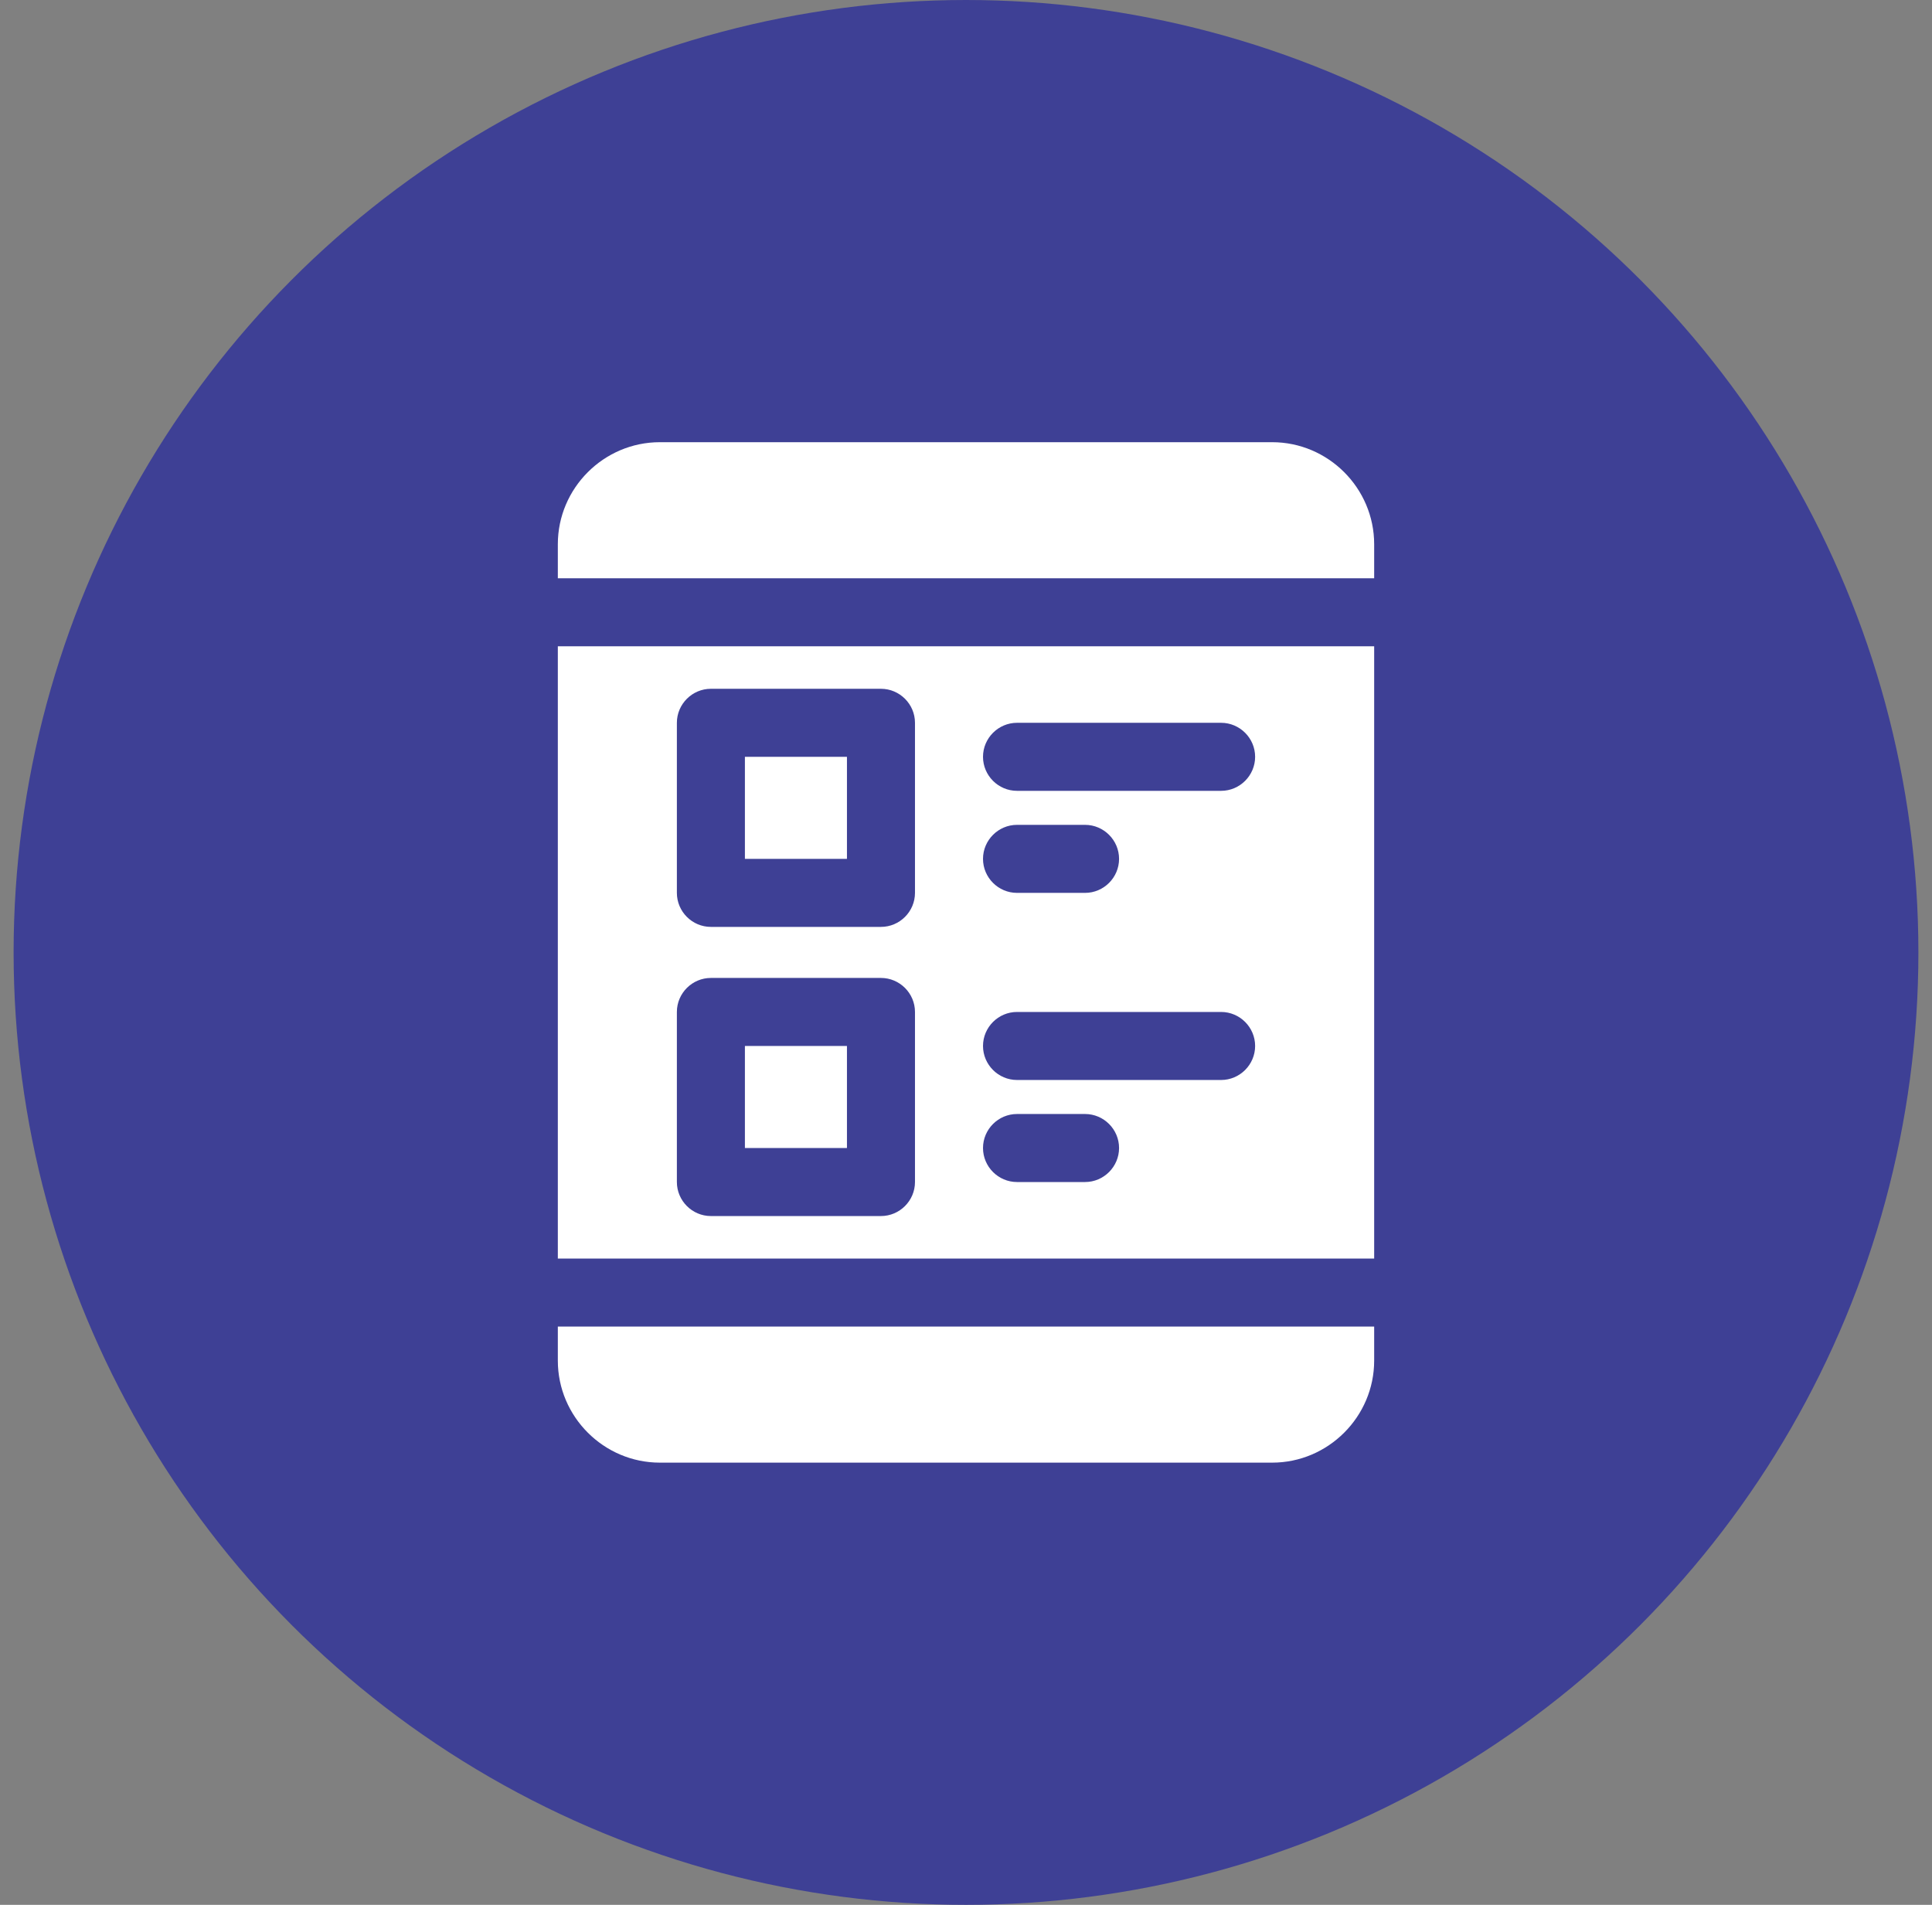
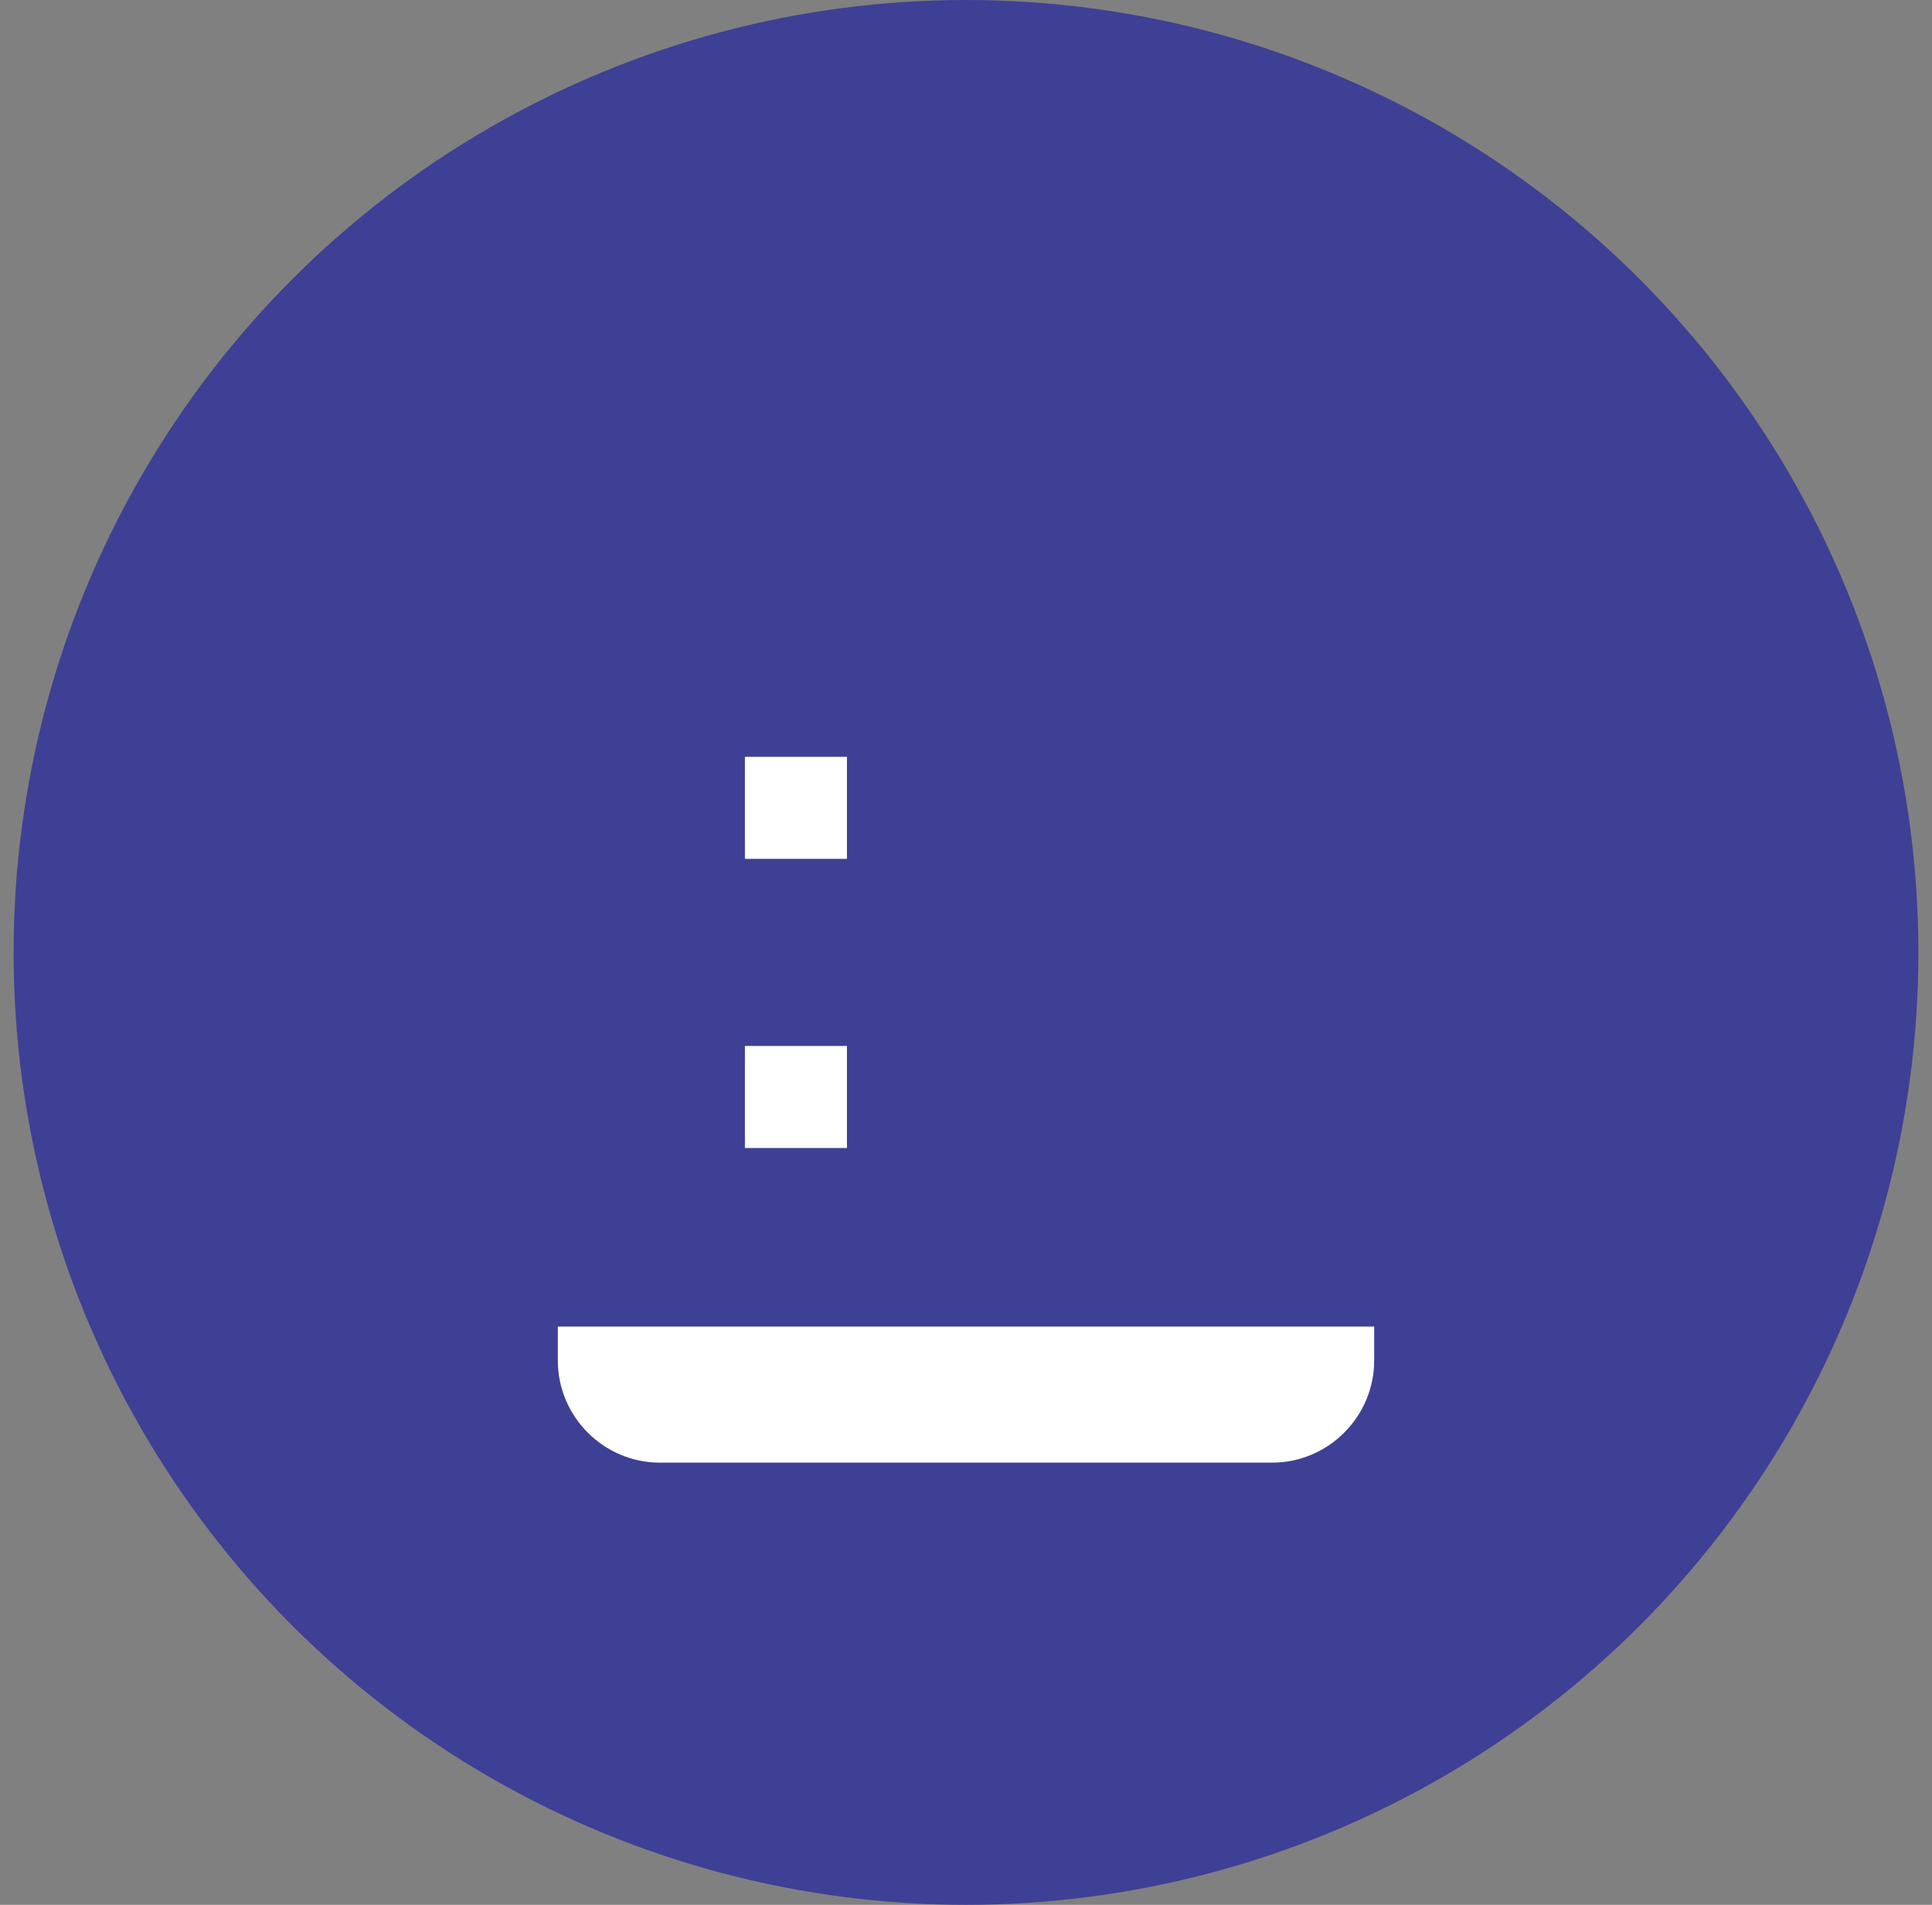
<svg xmlns="http://www.w3.org/2000/svg" width="71" height="70" viewBox="0 0 71 70" fill="none">
  <rect x="0" y="0" width="71" height="70" fill="#808080" stroke="none" />
  <circle cx="35.5" cy="35" r="35" fill="#3E4095" />
  <path d="M27.375 38.438H31.125V42.188H27.375V38.438Z" fill="white" />
  <path d="M27.375 27.812H31.125V31.562H27.375V27.812Z" fill="white" />
-   <path d="M50.5 23.75H20.5V46.25H50.5V23.75ZM37.375 26.562H44.875C45.562 26.562 46.125 27.125 46.125 27.812C46.125 28.5 45.562 29.062 44.875 29.062H37.375C36.688 29.062 36.125 28.5 36.125 27.812C36.125 27.125 36.688 26.562 37.375 26.562ZM37.375 30.312H39.875C40.562 30.312 41.125 30.875 41.125 31.562C41.125 32.25 40.562 32.812 39.875 32.812H37.375C36.688 32.812 36.125 32.25 36.125 31.562C36.125 30.875 36.688 30.312 37.375 30.312ZM33.625 43.438C33.625 44.125 33.062 44.688 32.375 44.688H26.125C25.438 44.688 24.875 44.125 24.875 43.438V37.188C24.875 36.5 25.438 35.938 26.125 35.938H32.375C33.062 35.938 33.625 36.5 33.625 37.188V43.438ZM33.625 32.812C33.625 33.5 33.062 34.062 32.375 34.062H26.125C25.438 34.062 24.875 33.5 24.875 32.812V26.562C24.875 25.875 25.438 25.312 26.125 25.312H32.375C33.062 25.312 33.625 25.875 33.625 26.562V32.812ZM39.875 43.438H37.375C36.688 43.438 36.125 42.875 36.125 42.188C36.125 41.5 36.688 40.938 37.375 40.938H39.875C40.562 40.938 41.125 41.5 41.125 42.188C41.125 42.875 40.562 43.438 39.875 43.438ZM44.875 39.688H37.375C36.688 39.688 36.125 39.125 36.125 38.438C36.125 37.75 36.688 37.188 37.375 37.188H44.875C45.562 37.188 46.125 37.75 46.125 38.438C46.125 39.125 45.562 39.688 44.875 39.688Z" fill="white" />
  <path d="M20.5 48.75V50C20.5 52.062 22.188 53.75 24.25 53.75H46.75C48.812 53.75 50.5 52.062 50.5 50V48.75H20.5Z" fill="white" />
-   <path d="M50.5 21.25V20C50.5 17.938 48.812 16.25 46.75 16.25H24.25C22.188 16.25 20.5 17.938 20.5 20V21.25H50.5Z" fill="white" />
</svg>